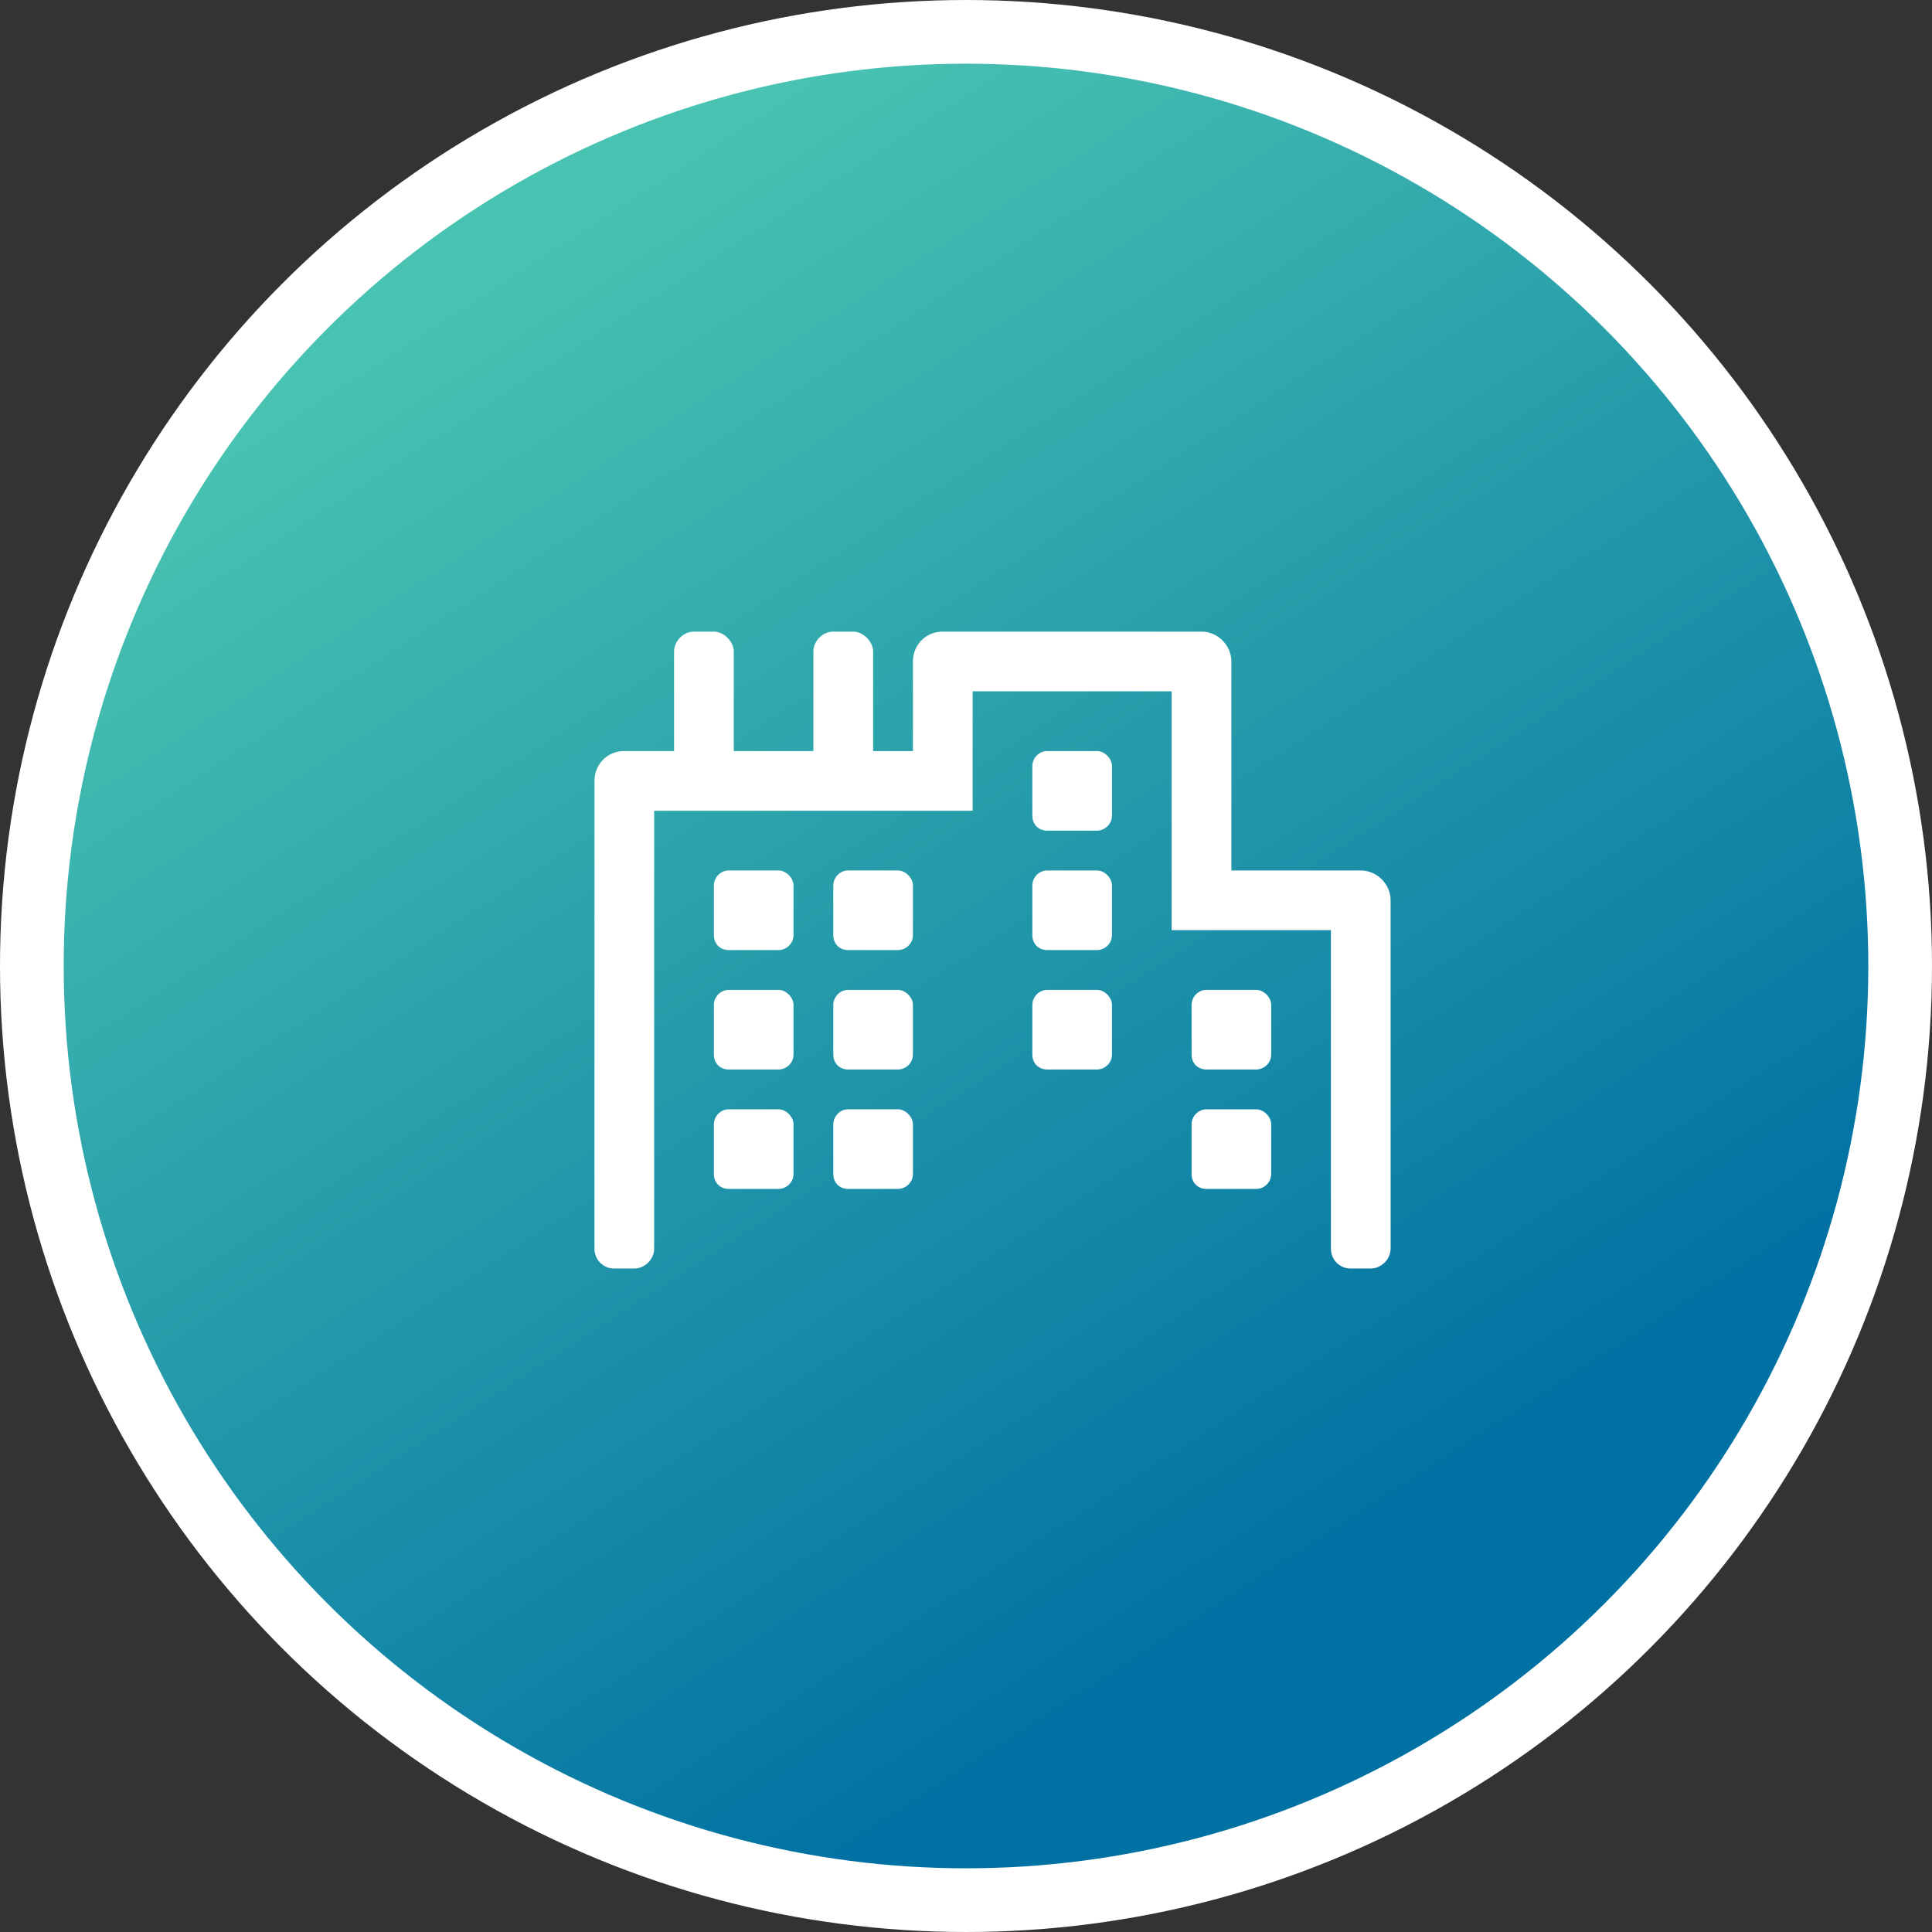
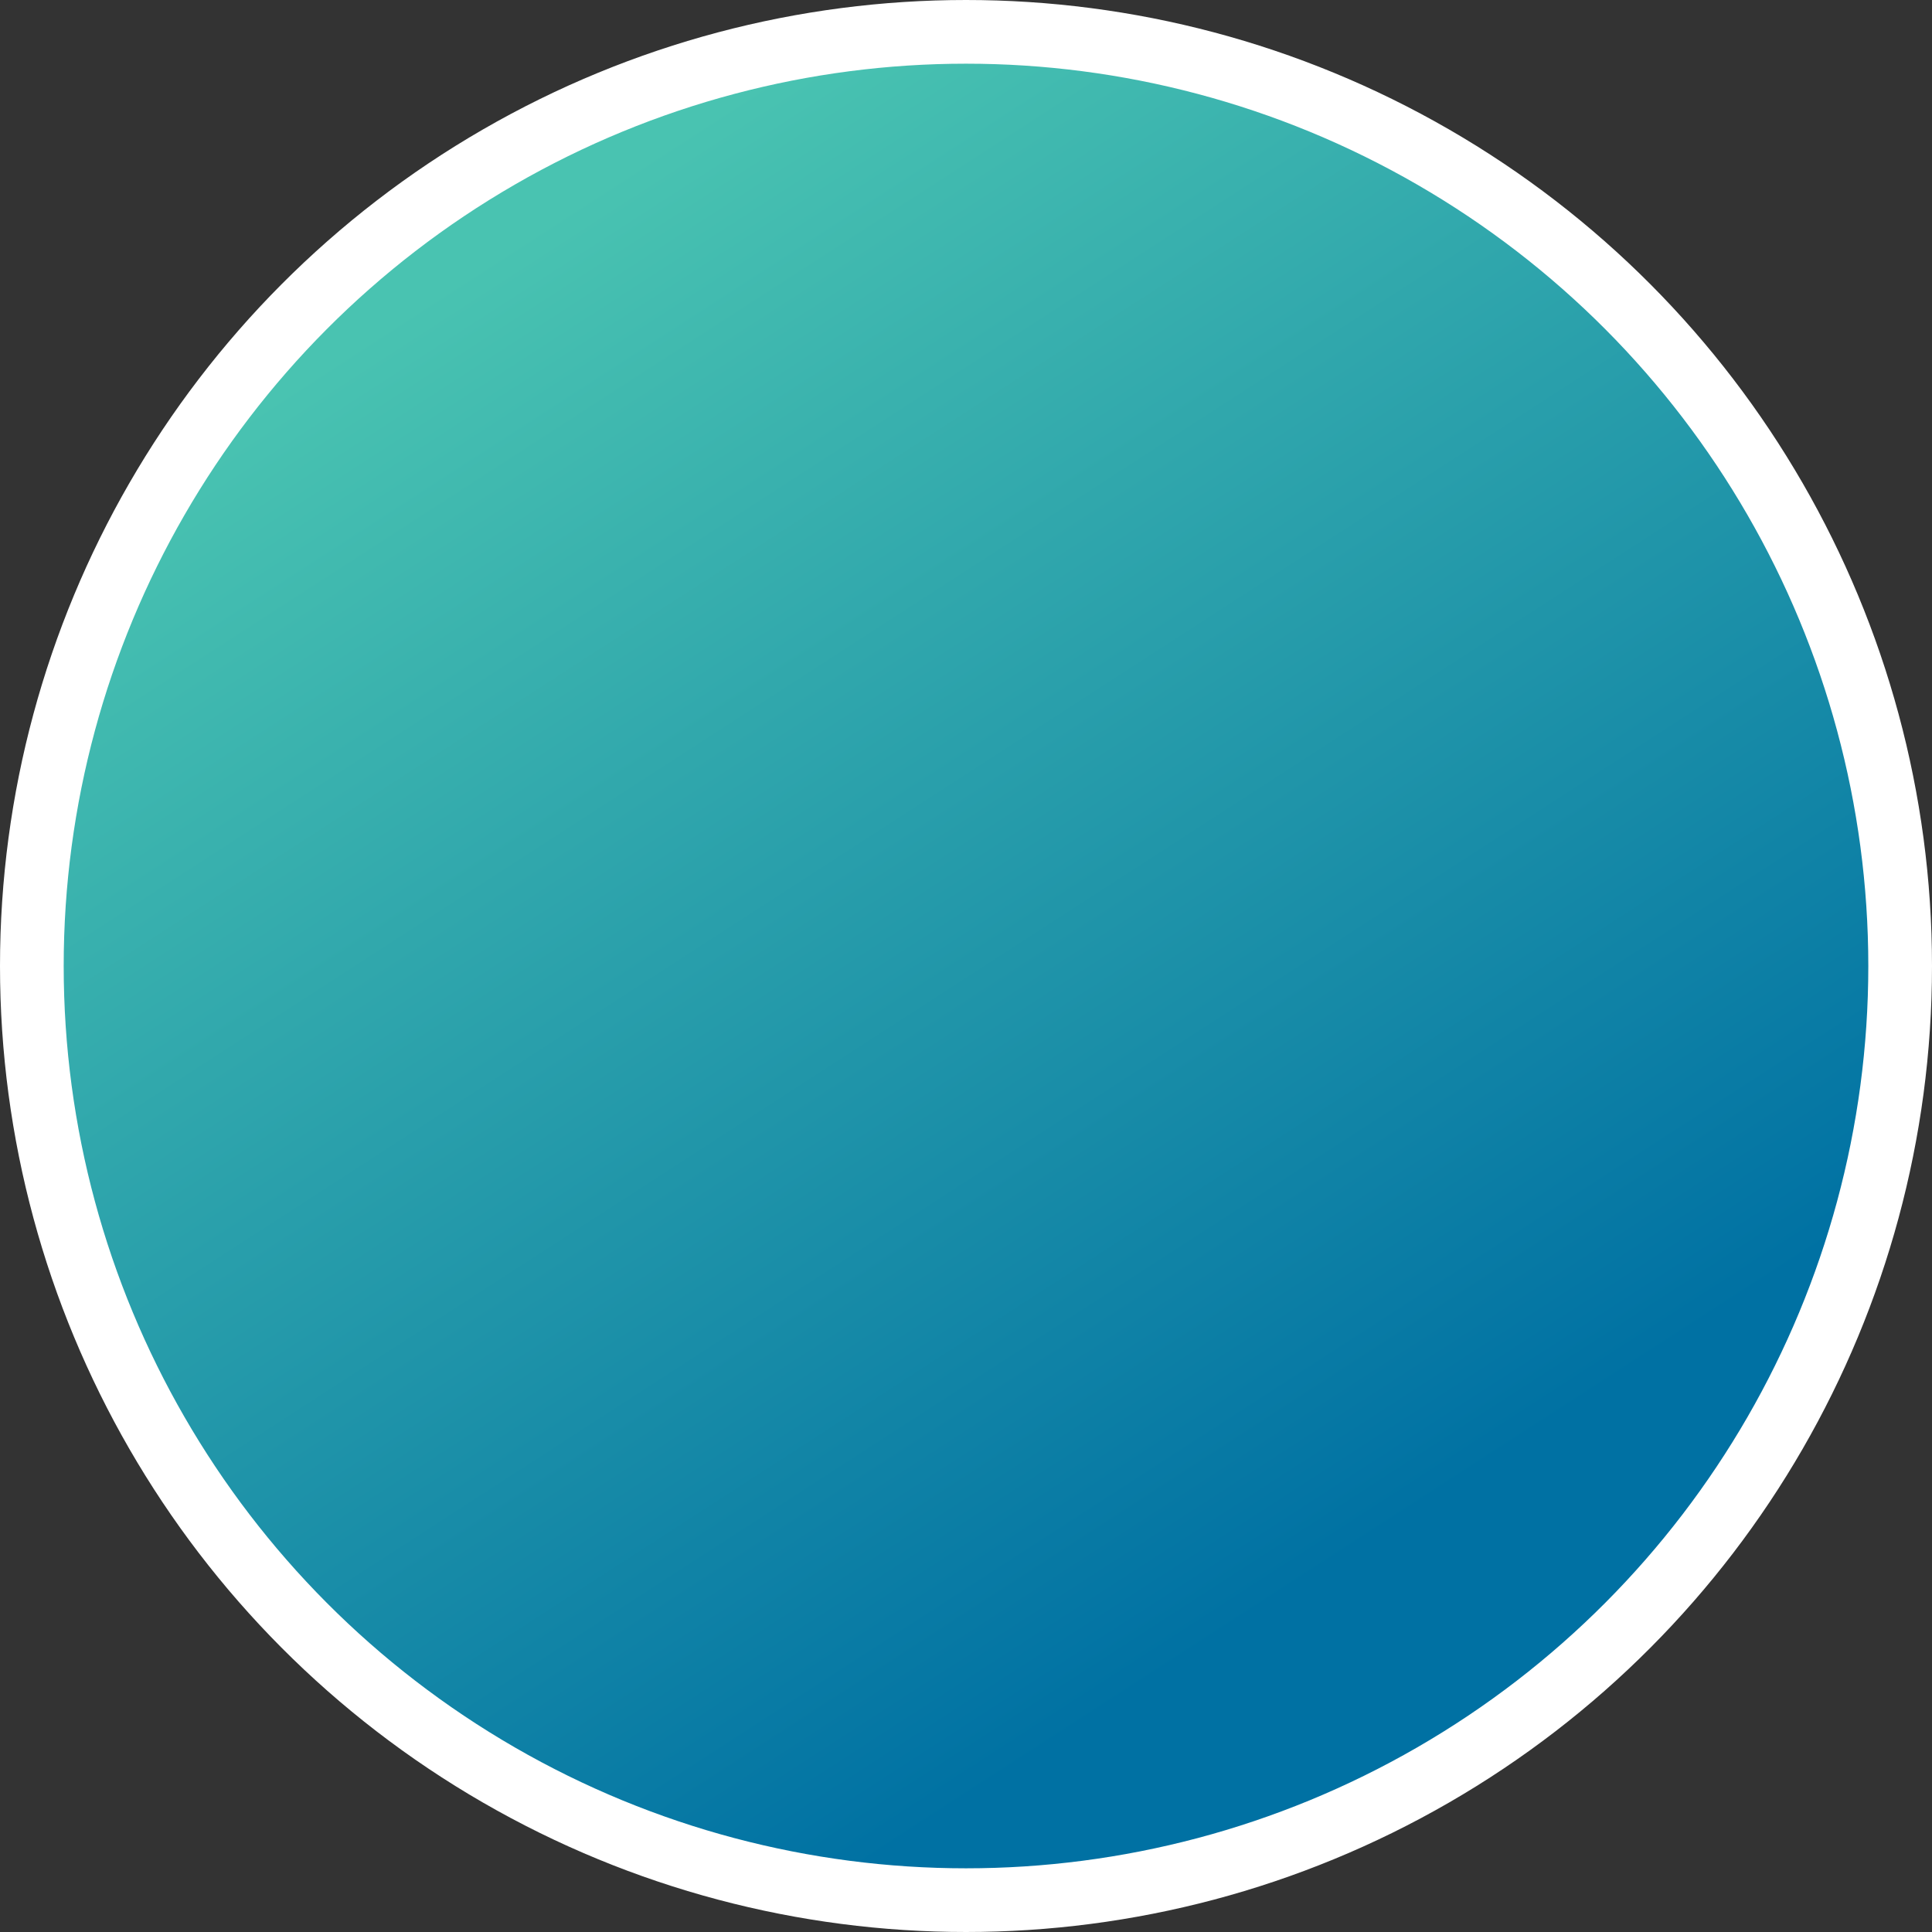
<svg xmlns="http://www.w3.org/2000/svg" width="91" height="91" viewBox="0 0 91 91" fill="none">
  <rect x="0" y="0" width="91" height="91" fill="#333333" stroke="none" />
  <circle cx="45.5" cy="45.5" r="44" fill="url(#paint0_linear_56_1734)" stroke="white" stroke-width="3" />
-   <path d="M42.297 52.25C42.648 52.25 43 52.602 43 52.953V55.297C43 55.707 42.648 56 42.297 56H39.953C39.543 56 39.25 55.707 39.25 55.297V52.953C39.25 52.602 39.543 52.25 39.953 52.25H42.297ZM42.297 41C42.648 41 43 41.352 43 41.703V44.047C43 44.457 42.648 44.75 42.297 44.75H39.953C39.543 44.75 39.25 44.457 39.25 44.047V41.703C39.25 41.352 39.543 41 39.953 41H42.297ZM36.672 41C37.023 41 37.375 41.352 37.375 41.703V44.047C37.375 44.457 37.023 44.75 36.672 44.75H34.328C33.918 44.75 33.625 44.457 33.625 44.047V41.703C33.625 41.352 33.918 41 34.328 41H36.672ZM36.672 52.25C37.023 52.25 37.375 52.602 37.375 52.953V55.297C37.375 55.707 37.023 56 36.672 56H34.328C33.918 56 33.625 55.707 33.625 55.297V52.953C33.625 52.602 33.918 52.25 34.328 52.25H36.672ZM36.672 46.625C37.023 46.625 37.375 46.977 37.375 47.328V49.672C37.375 50.082 37.023 50.375 36.672 50.375H34.328C33.918 50.375 33.625 50.082 33.625 49.672V47.328C33.625 46.977 33.918 46.625 34.328 46.625H36.672ZM42.297 46.625C42.648 46.625 43 46.977 43 47.328V49.672C43 50.082 42.648 50.375 42.297 50.375H39.953C39.543 50.375 39.25 50.082 39.25 49.672V47.328C39.25 46.977 39.543 46.625 39.953 46.625H42.297ZM59.172 52.25C59.523 52.25 59.875 52.602 59.875 52.953V55.297C59.875 55.707 59.523 56 59.172 56H56.828C56.418 56 56.125 55.707 56.125 55.297V52.953C56.125 52.602 56.418 52.25 56.828 52.25H59.172ZM59.172 46.625C59.523 46.625 59.875 46.977 59.875 47.328V49.672C59.875 50.082 59.523 50.375 59.172 50.375H56.828C56.418 50.375 56.125 50.082 56.125 49.672V47.328C56.125 46.977 56.418 46.625 56.828 46.625H59.172ZM64.094 41C64.856 41 65.5 41.645 65.5 42.406V58.812C65.5 59.34 65.031 59.75 64.562 59.75H63.625C63.098 59.75 62.688 59.34 62.688 58.812V43.812H55.188V32.562H45.812V38.188H30.812V58.812C30.812 59.34 30.344 59.75 29.875 59.75H28.938C28.41 59.75 28 59.34 28 58.812V36.781C28 36.02 28.586 35.375 29.406 35.375H31.75V30.688C31.75 30.219 32.16 29.75 32.688 29.75H33.625C34.094 29.75 34.562 30.219 34.562 30.688V35.375H38.312V30.688C38.312 30.219 38.723 29.75 39.25 29.75H40.188C40.656 29.75 41.125 30.219 41.125 30.688V35.375H43V31.156C43 30.395 43.586 29.75 44.406 29.75H56.594C57.355 29.75 58 30.395 58 31.156V41H64.094ZM51.672 35.375C52.023 35.375 52.375 35.727 52.375 36.078V38.422C52.375 38.832 52.023 39.125 51.672 39.125H49.328C48.918 39.125 48.625 38.832 48.625 38.422V36.078C48.625 35.727 48.918 35.375 49.328 35.375H51.672ZM51.672 46.625C52.023 46.625 52.375 46.977 52.375 47.328V49.672C52.375 50.082 52.023 50.375 51.672 50.375H49.328C48.918 50.375 48.625 50.082 48.625 49.672V47.328C48.625 46.977 48.918 46.625 49.328 46.625H51.672ZM51.672 41C52.023 41 52.375 41.352 52.375 41.703V44.047C52.375 44.457 52.023 44.75 51.672 44.75H49.328C48.918 44.75 48.625 44.457 48.625 44.047V41.703C48.625 41.352 48.918 41 49.328 41H51.672Z" fill="white" />
  <defs>
    <linearGradient id="paint0_linear_56_1734" x1="15.75" y1="16.784" x2="55.617" y2="78.432" gradientUnits="userSpaceOnUse">
      <stop stop-color="#49C3B1" />
      <stop offset="1" stop-color="#0071A3" />
    </linearGradient>
  </defs>
</svg>